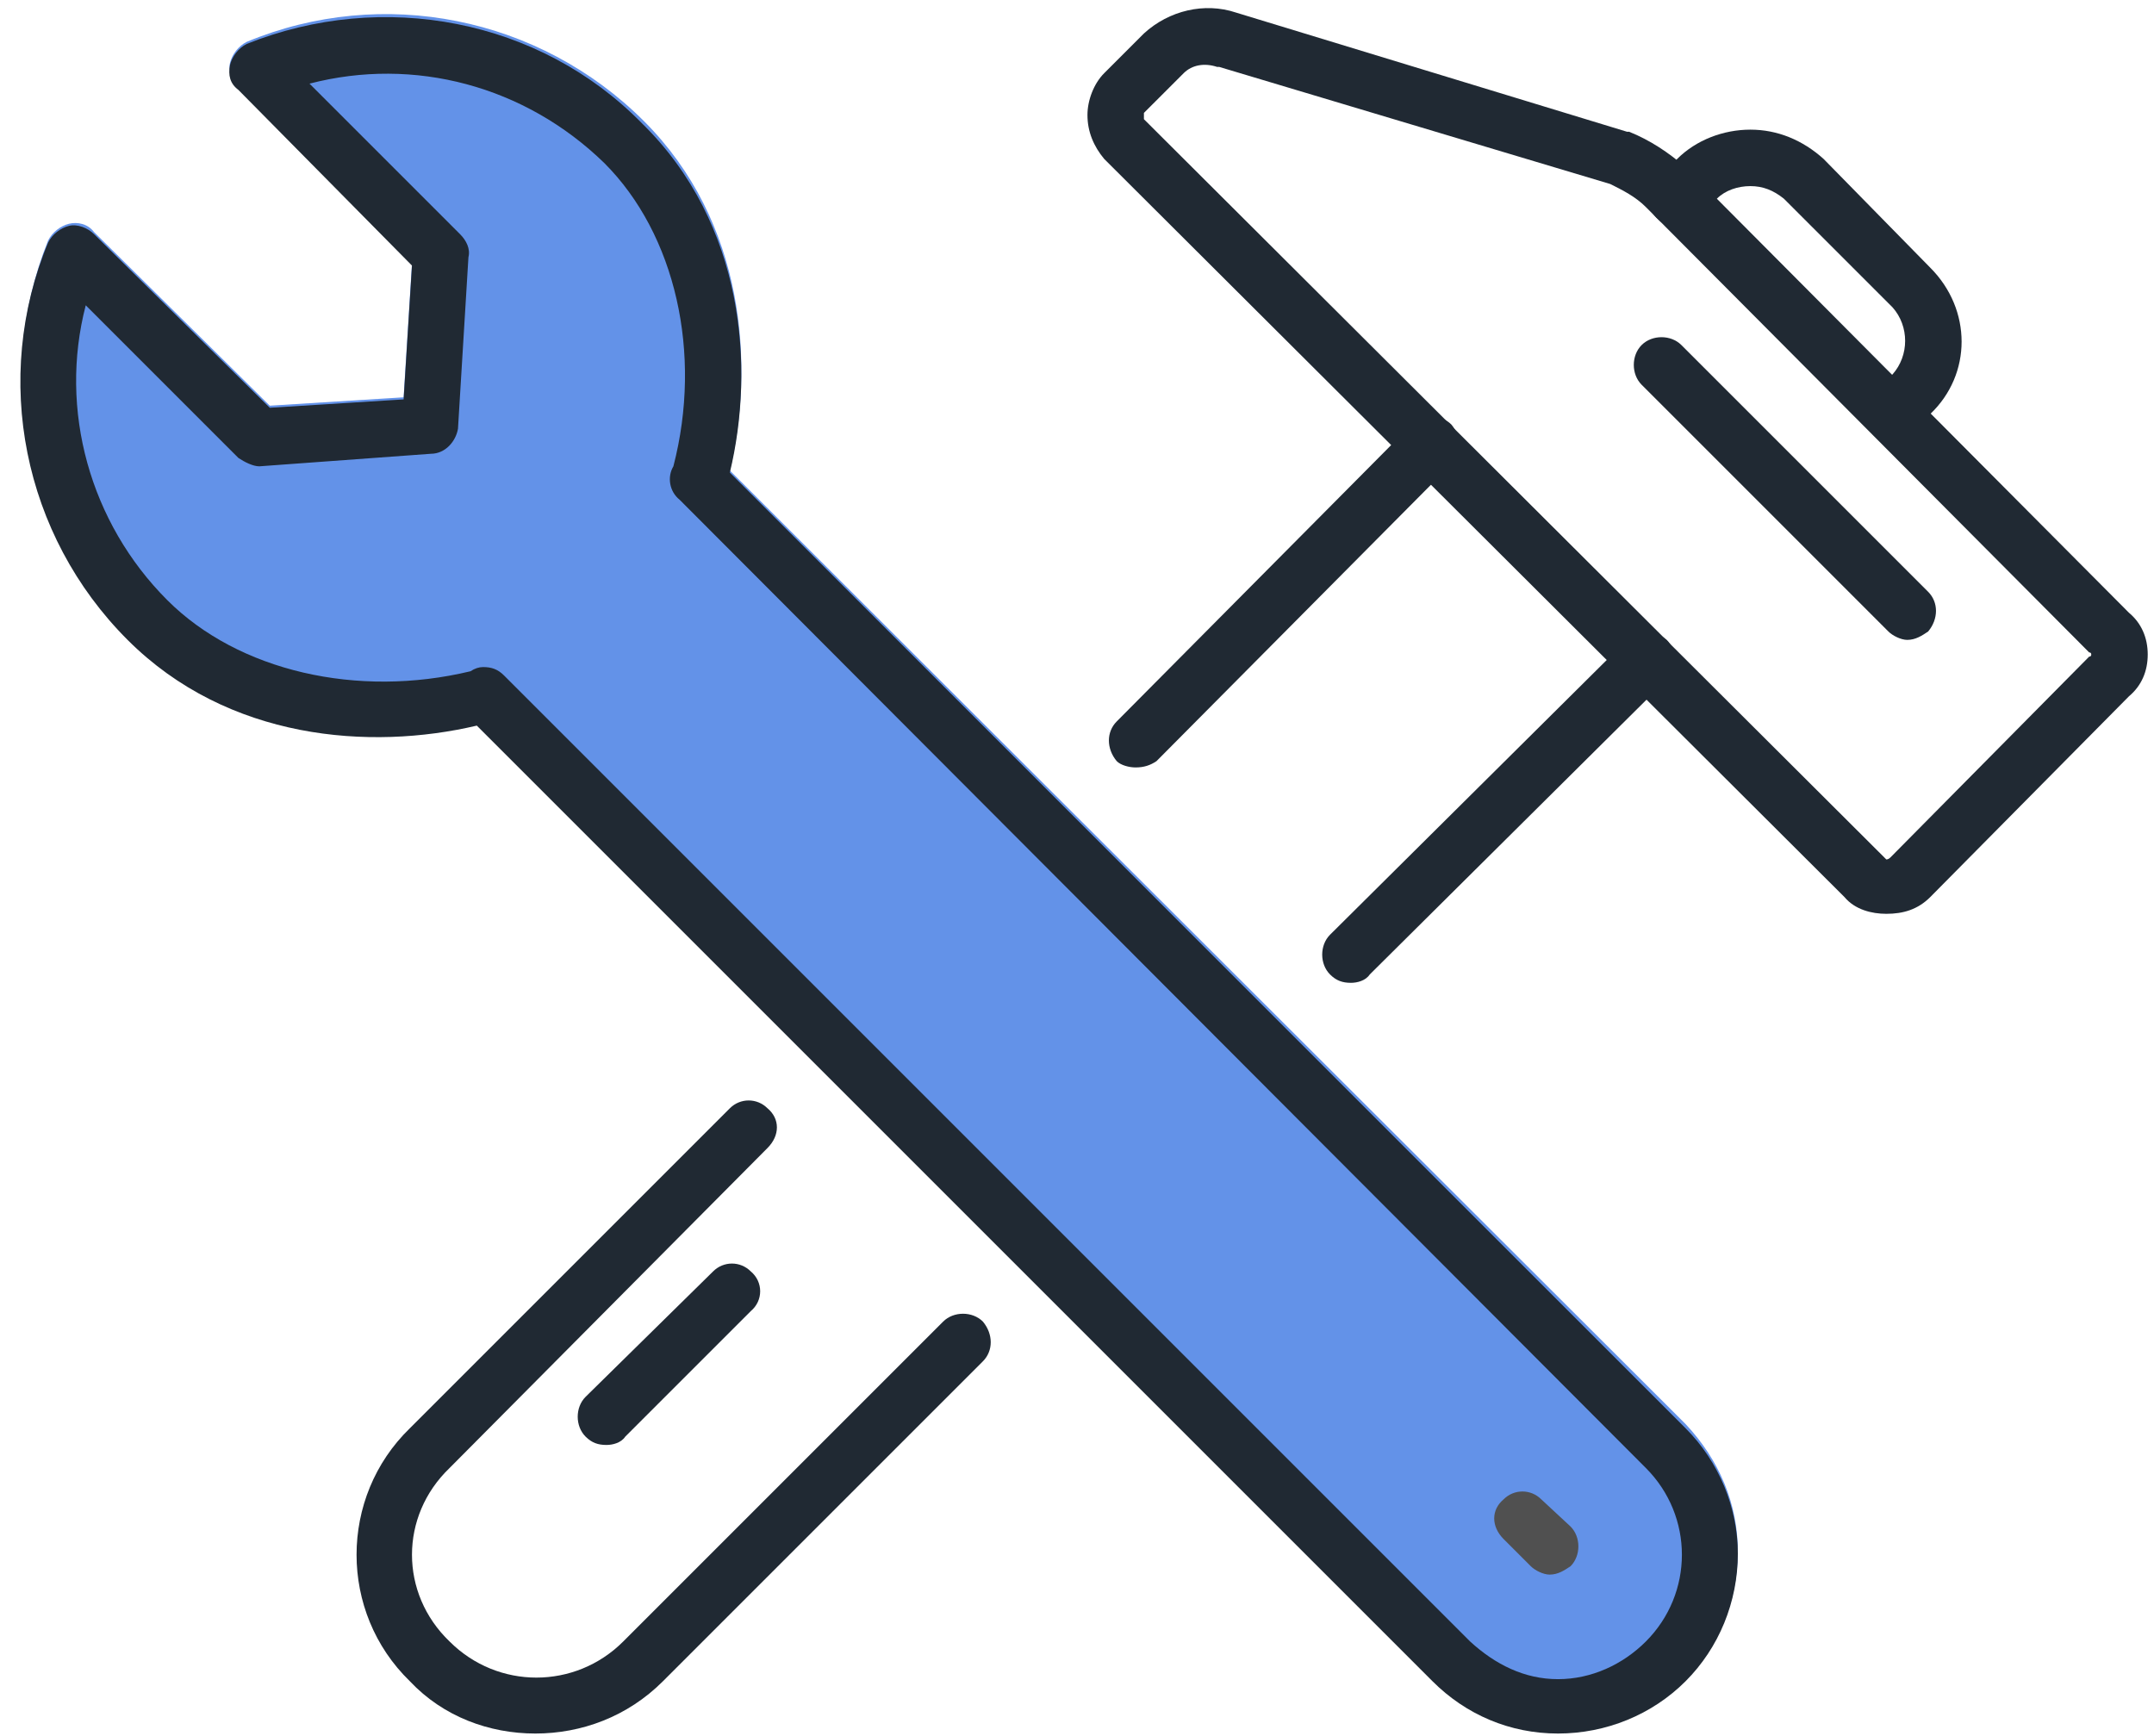
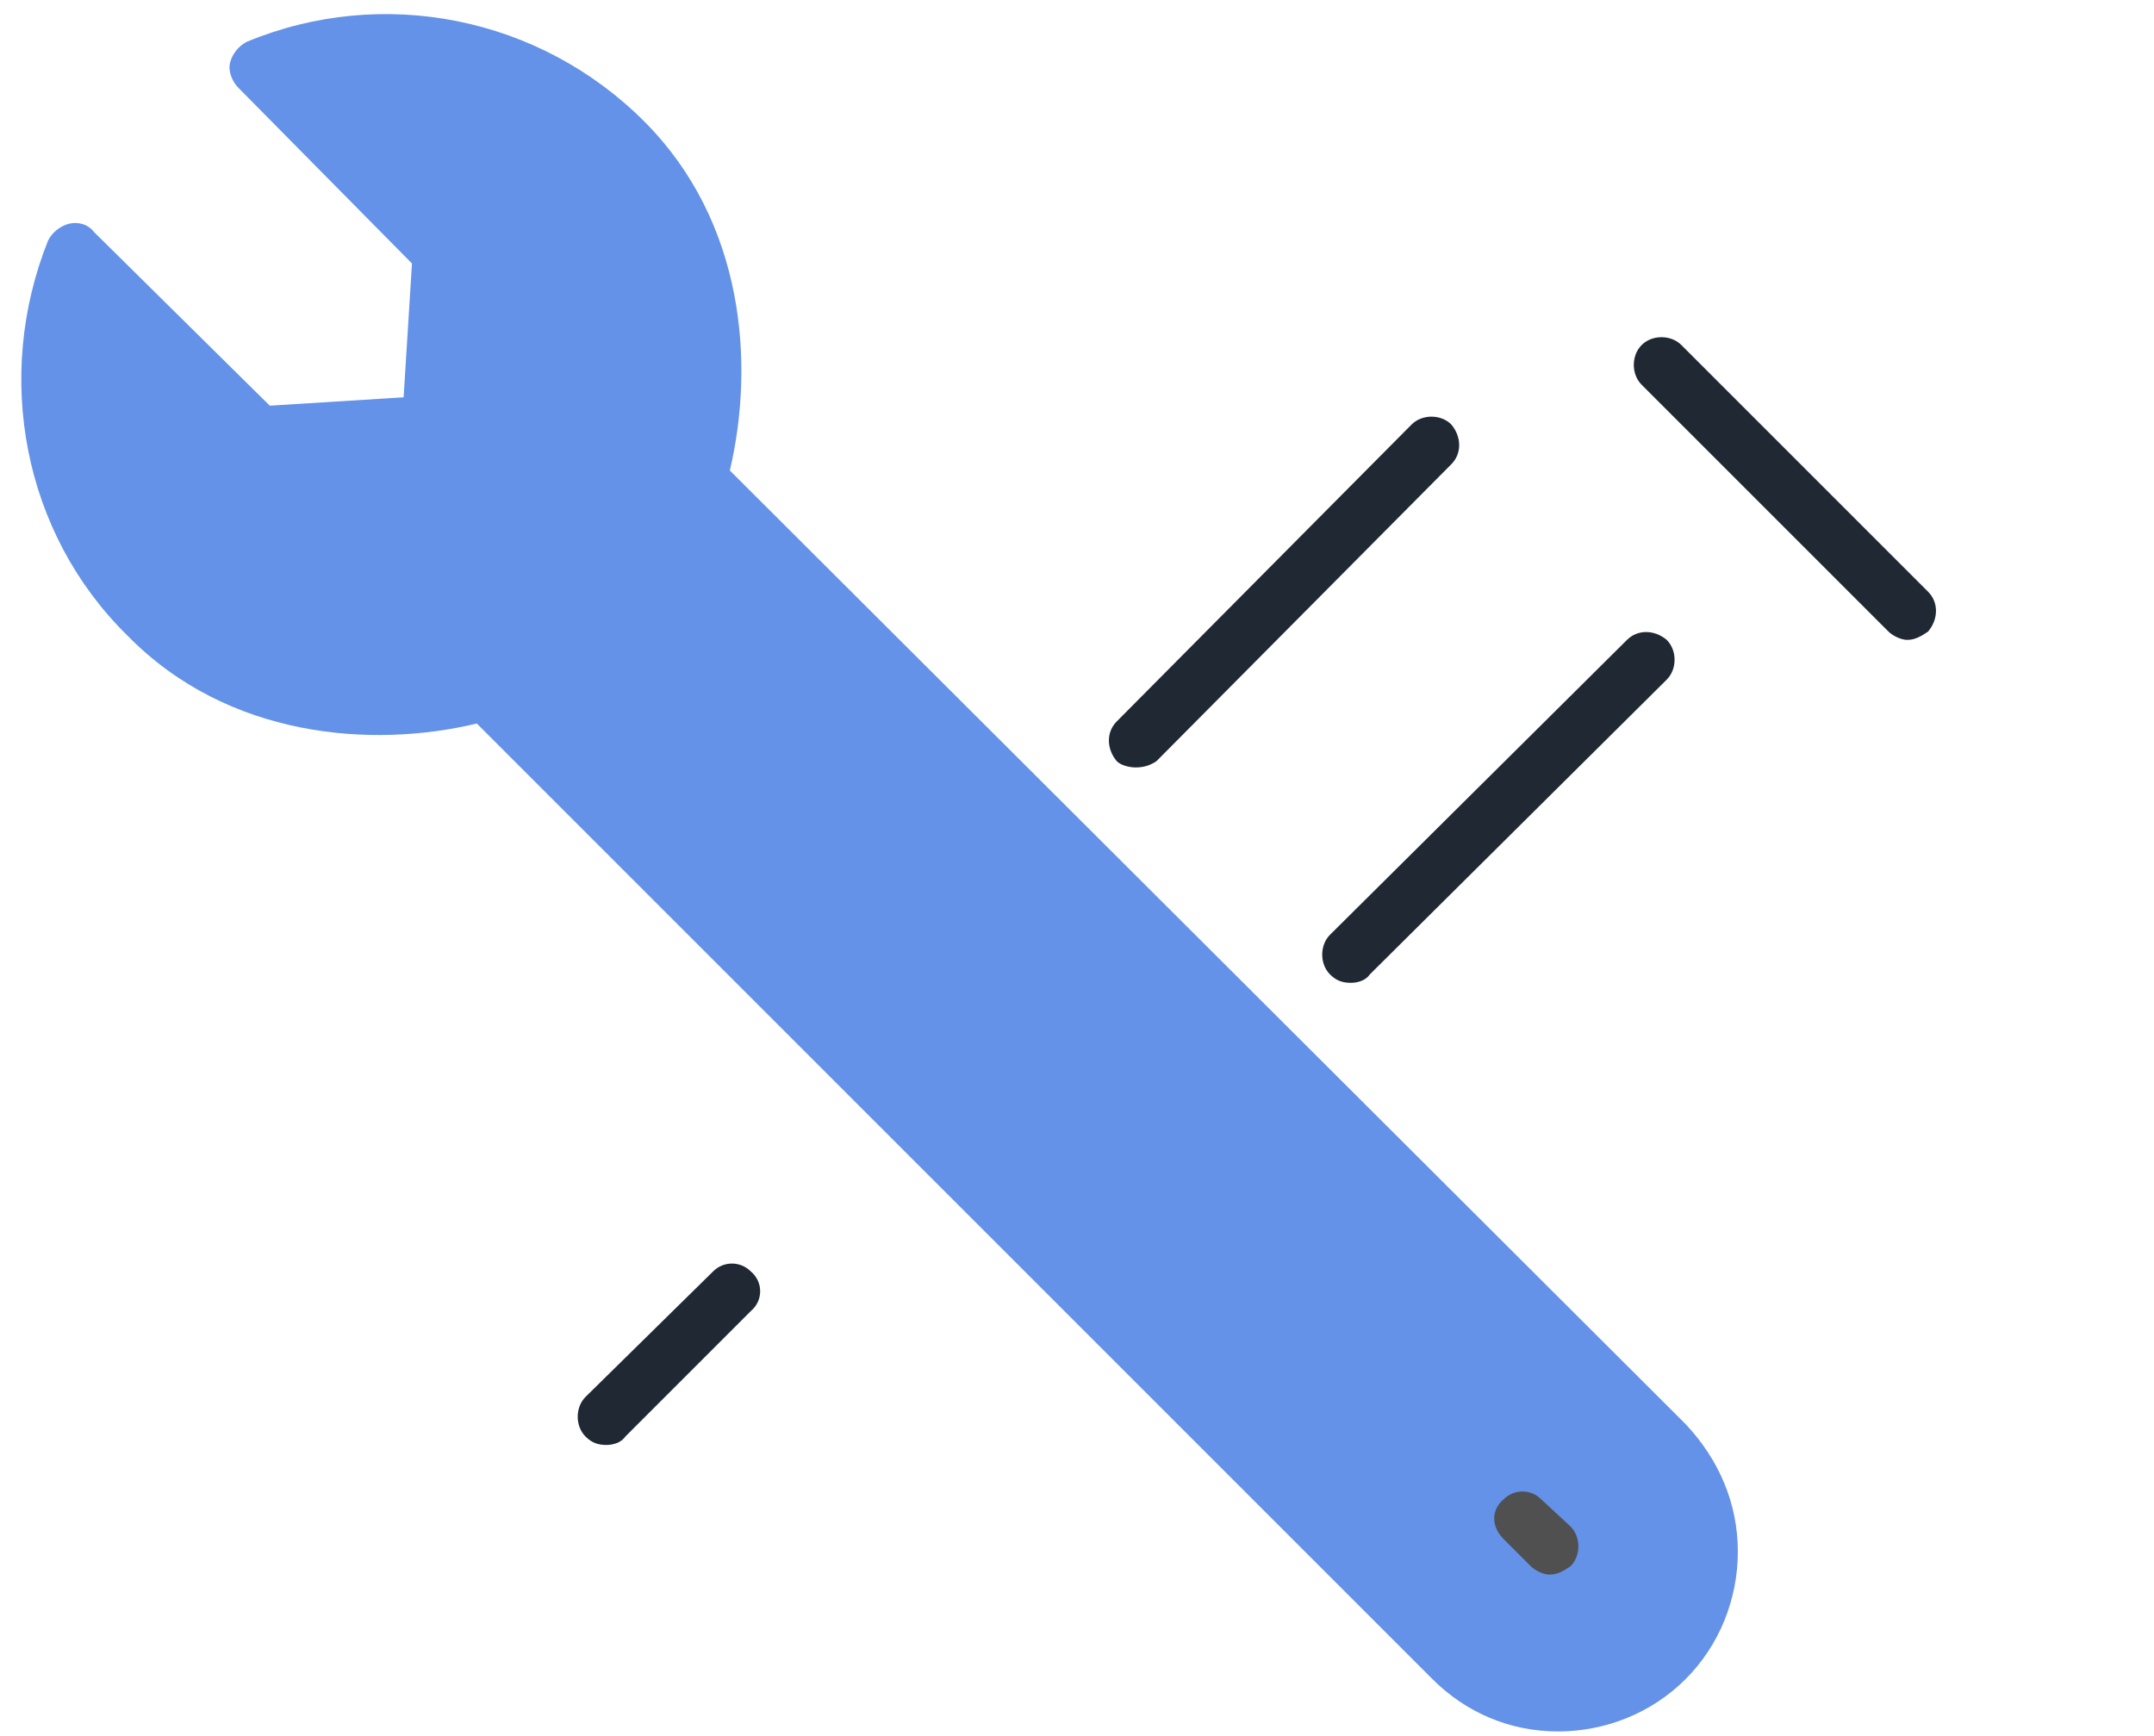
<svg xmlns="http://www.w3.org/2000/svg" width="103" height="83" viewBox="0 0 103 83" fill="none">
  <path d="M80.6 68.1L34.9 22.5C36.1 17.4 35.6 10.6 30.8 5.8C25.8 0.8 18.3 -0.7 11.8 2C11.4 2.2 11.1 2.6 11 3C10.9 3.4 11.1 3.9 11.4 4.2L19.7 12.6L19.3 19L12.9 19.4L4.5 11.1C4.2 10.7 3.7 10.6 3.3 10.7C2.9 10.8 2.5 11.1 2.3 11.5C-0.3 18 1.1 25.5 6.1 30.4C10.9 35.3 17.8 35.8 22.8 34.6L68.5 80.3C70.1 81.9 72.2 82.8 74.5 82.8C76.8 82.8 79 81.9 80.6 80.3C82.2 78.7 83.1 76.5 83.1 74.2C83.1 71.9 82.2 69.8 80.6 68.1Z" fill="#6392E8" />
-   <path fill-rule="evenodd" clip-rule="evenodd" d="M90.2 43.7C89.5 43.7 88.7 43.5 88.2 42.9L52.8 7.6C52.3 7 52 6.3 52 5.5C52 4.8 52.3 4 52.8 3.5L54.7 1.6C55.9 0.5 57.6 0.1 59.1 0.6L77.8 6.3C77.8 6.3 77.833 6.3 77.9 6.3C78.9 6.7 79.8 7.3 80.6 8L101.8 29.3C102.4 29.8 102.7 30.5 102.7 31.3C102.7 32.1 102.4 32.8 101.8 33.3L92.3 42.9C91.7 43.5 91 43.7 90.2 43.7ZM54.7 5.7L90.1 41C90.167 41.067 90.2 41.1 90.2 41.1C90.267 41.1 90.333 41.067 90.4 41L99.9 31.4C99.967 31.4 100 31.367 100 31.3C100 31.233 99.967 31.2 99.9 31.2L78.7 9.9C78.2 9.4 77.6 9.1 77 8.8L58.3 3.2C58.233 3.2 58.2 3.2 58.2 3.2C57.6 3 57 3.1 56.6 3.5L54.7 5.4C54.7 5.467 54.7 5.5 54.7 5.5C54.7 5.567 54.7 5.633 54.7 5.7Z" fill="#202933" />
  <path d="M64.6 47C64.2 47 63.9 46.9 63.6 46.6C63.1 46.1 63.1 45.2 63.6 44.7L77.8 30.6C78.3 30.1 79.1 30.1 79.7 30.6C80.2 31.1 80.2 32 79.7 32.5L65.5 46.6C65.3 46.9 64.9 47 64.6 47Z" fill="#202933" />
-   <path d="M25.6 82.9C23.4 82.9 21.2 82.1 19.6 80.4C16.2 77.1 16.2 71.6 19.6 68.3L34.9 53C35.4 52.5 36.2 52.5 36.7 53C37.3 53.5 37.3 54.3 36.7 54.9L21.5 70.2C19.1 72.5 19.1 76.2 21.5 78.5C23.8 80.8 27.5 80.8 29.8 78.5L45.1 63.2C45.6 62.7 46.5 62.7 47 63.2C47.5 63.8 47.5 64.6 47 65.1L31.7 80.4C30 82.1 27.8 82.9 25.6 82.9Z" fill="#202933" />
  <path d="M29 69.1C28.6 69.1 28.3 69 28 68.7C27.5 68.2 27.5 67.3 28 66.8L34.1 60.8C34.6 60.3 35.4 60.3 35.9 60.8C36.5 61.3 36.5 62.2 35.9 62.7L29.9 68.7C29.7 69 29.3 69.1 29 69.1Z" fill="#202933" />
  <path d="M54.3 36.7C54 36.7 53.6 36.6 53.4 36.4C52.9 35.8 52.9 35 53.4 34.5L67.5 20.3C68 19.8 68.9 19.8 69.4 20.3C69.9 20.9 69.9 21.7 69.4 22.2L55.3 36.4C55 36.6 54.7 36.7 54.3 36.7Z" fill="#202933" />
-   <path fill-rule="evenodd" clip-rule="evenodd" d="M74.5 82.9C72.2 82.9 70.1 82 68.5 80.4L22.8 34.7C17.7 35.9 10.9 35.4 6.1 30.6C1.1 25.6 -0.4 18.1 2.3 11.6C2.5 11.2 2.9 10.9 3.3 10.8C3.7 10.7 4.2 10.9 4.5 11.2L12.9 19.5L19.3 19.1L19.7 12.7L11.4 4.3C11 4 10.9 3.6 11 3.1C11.1 2.7 11.4 2.3 11.8 2.1C18.3 -0.5 25.8 0.9 30.7 5.9C35.6 10.7 36.1 17.6 34.9 22.6L80.6 68.3C82.2 69.9 83.1 72.1 83.1 74.3C83.1 76.6 82.2 78.8 80.6 80.4C79 82 76.8 82.9 74.5 82.9ZM23.1 31.9C23.5 31.9 23.8 32 24.1 32.3L70.3 78.5C71.5 79.6 72.9 80.3 74.5 80.3C76.1 80.3 77.6 79.6 78.7 78.5C81 76.2 81 72.5 78.7 70.2L32.5 23.9C32 23.5 31.9 22.8 32.2 22.3C33.6 16.9 32.3 11.2 28.9 7.8C25.1 4.1 19.8 2.7 14.8 4L22 11.2C22.3 11.5 22.5 11.9 22.4 12.3L21.9 20.5C21.8 21.1 21.3 21.7 20.6 21.7L12.4 22.3C12.1 22.3 11.7 22.1 11.4 21.9L4.1 14.6C2.8 19.6 4.3 25 8 28.7C11.4 32.1 17.1 33.4 22.5 32.1C22.7 31.967 22.9 31.9 23.1 31.9Z" fill="#202933" />
-   <path d="M90.5 21.1C90.1 21.1 89.8 21 89.5 20.7C89 20.2 89 19.4 89.5 18.8L90.5 17.9C91.3 17 91.3 15.6 90.5 14.7L85.3 9.5C84.8 9.1 84.3 8.9 83.7 8.9C83.1 8.9 82.5 9.1 82.1 9.5L81.1 10.5C80.6 11 79.8 11 79.3 10.5C78.7 10 78.7 9.1 79.3 8.6L80.2 7.6C81.1 6.7 82.4 6.2 83.7 6.2C85 6.2 86.2 6.7 87.2 7.6L92.3 12.8C94.3 14.8 94.3 17.9 92.3 19.8L91.4 20.7C91.1 21 90.8 21.1 90.5 21.1Z" fill="#202933" />
  <path d="M91.2 30.6C90.9 30.6 90.5 30.4 90.3 30.2L78.5 18.4C78 17.9 78 17 78.5 16.5C79 16 79.9 16 80.4 16.5L92.2 28.3C92.7 28.8 92.7 29.6 92.2 30.2C91.9 30.4 91.6 30.6 91.2 30.6Z" fill="#202933" />
  <path d="M74.1 75.3C73.8 75.3 73.4 75.1 73.2 74.9L71.9 73.6C71.3 73 71.3 72.2 71.9 71.7C72.4 71.2 73.2 71.2 73.7 71.7L75.1 73C75.6 73.5 75.6 74.4 75.1 74.9C74.8 75.1 74.5 75.3 74.1 75.3Z" fill="#505050" />
</svg>